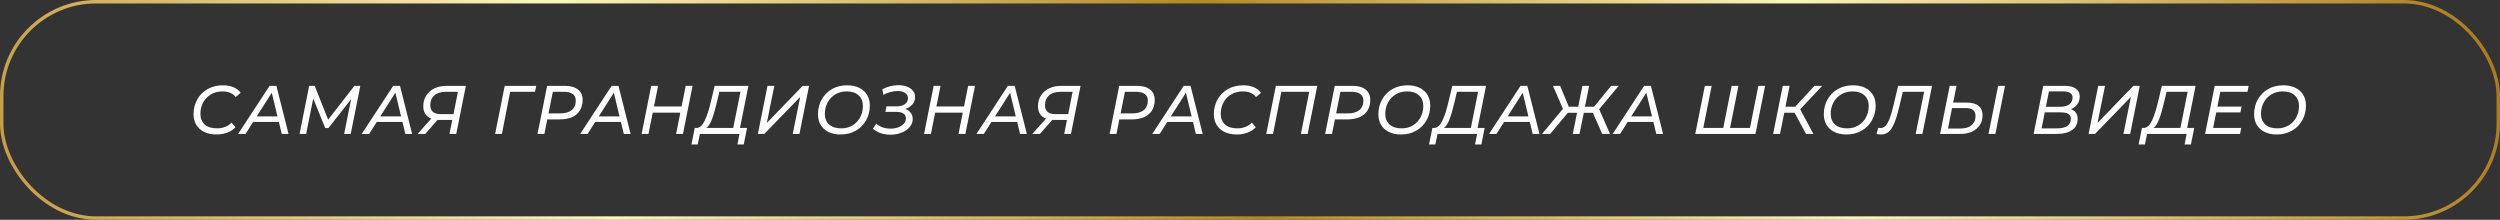
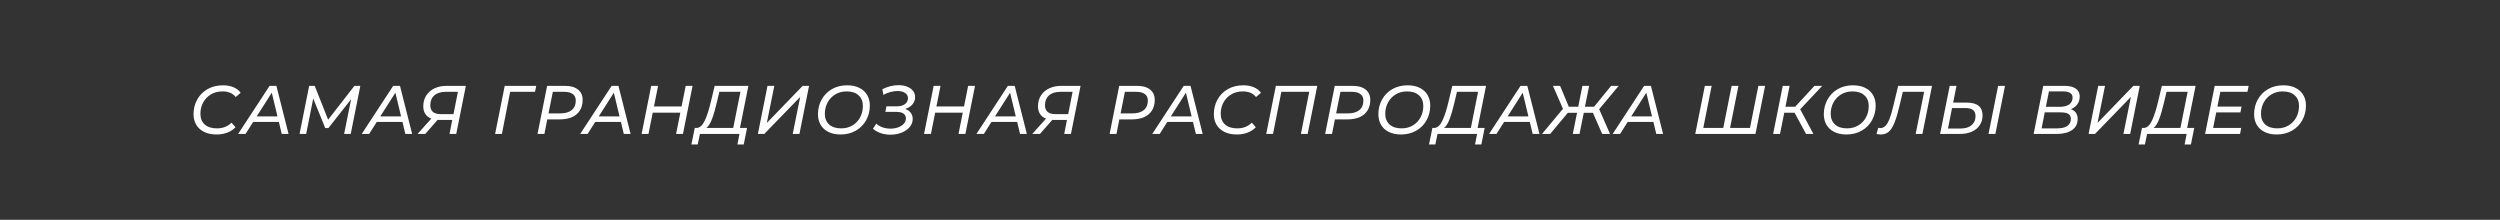
<svg xmlns="http://www.w3.org/2000/svg" width="728" height="64" viewBox="0 0 728 64" fill="none">
  <rect x="0" y="0" width="728" height="64" fill="#333333" stroke="none" />
-   <rect x="0.5" y="0.5" width="727" height="63" rx="27.5" stroke="url(#paint0_linear_794_674)" />
-   <path d="M63.04 39.16C61.653 39.16 60.46 38.913 59.46 38.42C58.46 37.927 57.693 37.24 57.16 36.36C56.627 35.467 56.36 34.433 56.36 33.26C56.36 31.7 56.713 30.28 57.42 29C58.127 27.72 59.127 26.707 60.42 25.96C61.727 25.213 63.233 24.84 64.94 24.84C66.1 24.84 67.127 25.033 68.02 25.42C68.913 25.793 69.6 26.327 70.08 27.02L68.64 28.26C67.8 27.167 66.52 26.62 64.8 26.62C63.507 26.62 62.373 26.913 61.4 27.5C60.427 28.087 59.673 28.88 59.14 29.88C58.62 30.867 58.36 31.953 58.36 33.14C58.36 34.433 58.773 35.467 59.6 36.24C60.44 37 61.633 37.38 63.18 37.38C64.9 37.38 66.313 36.827 67.42 35.72L68.58 37.04C67.94 37.733 67.14 38.26 66.18 38.62C65.233 38.98 64.187 39.16 63.04 39.16ZM81.204 35.5H73.724L71.504 39H69.344L78.504 25H80.484L84.024 39H82.044L81.204 35.5ZM80.804 33.9L79.144 27L74.744 33.9H80.804ZM104.93 25L102.13 39H100.21L102.25 28.88L95.629 37.3H94.71L91.21 28.68L89.15 39H87.23L90.029 25H91.65L95.549 34.86L103.21 25H104.93ZM117.197 35.5H109.717L107.497 39H105.337L114.497 25H116.477L120.017 39H118.037L117.197 35.5ZM116.797 33.9L115.137 27L110.737 33.9H116.797ZM135.658 25L132.858 39H130.898L131.698 34.92H127.878C127.678 34.92 127.531 34.913 127.438 34.9L123.838 39H121.598L125.598 34.54C124.838 34.247 124.258 33.8 123.858 33.2C123.458 32.587 123.258 31.84 123.258 30.96C123.258 29.76 123.545 28.713 124.118 27.82C124.691 26.913 125.485 26.22 126.498 25.74C127.525 25.247 128.705 25 130.038 25H135.658ZM133.338 26.74H129.778C128.365 26.74 127.265 27.087 126.478 27.78C125.691 28.473 125.298 29.433 125.298 30.66C125.298 31.5 125.551 32.14 126.058 32.58C126.578 33.02 127.338 33.24 128.338 33.24H132.058L133.338 26.74ZM155.795 26.74H148.555L146.155 39H144.175L146.975 25H156.155L155.795 26.74ZM164.525 25C166.152 25 167.412 25.36 168.305 26.08C169.212 26.787 169.665 27.793 169.665 29.1C169.665 30.287 169.399 31.307 168.865 32.16C168.345 33 167.592 33.647 166.605 34.1C165.619 34.54 164.452 34.76 163.105 34.76H159.365L158.525 39H156.525L159.325 25H164.525ZM163.145 33.02C164.585 33.02 165.699 32.7 166.485 32.06C167.272 31.42 167.665 30.493 167.665 29.28C167.665 28.453 167.379 27.827 166.805 27.4C166.232 26.96 165.412 26.74 164.345 26.74H160.985L159.725 33.02H163.145ZM180.81 35.5H173.33L171.11 39H168.95L178.11 25H180.09L183.63 39H181.65L180.81 35.5ZM180.41 33.9L178.75 27L174.35 33.9H180.41ZM201.676 25L198.876 39H196.876L198.116 32.8H190.076L188.836 39H186.836L189.636 25H191.636L190.436 31H198.476L199.676 25H201.676ZM215.475 37.26H217.535L216.575 42.06H214.735L215.335 39H203.815L203.175 42.06H201.335L202.315 37.26H202.895C203.802 37.207 204.582 36.493 205.235 35.12C205.889 33.733 206.495 31.833 207.055 29.42L208.115 25H217.935L215.475 37.26ZM208.755 29.76C208.302 31.72 207.835 33.333 207.355 34.6C206.889 35.867 206.335 36.753 205.695 37.26H213.515L215.615 26.74H209.475L208.755 29.76ZM223.499 25H225.479L223.299 35.8L233.739 25H235.599L232.799 39H230.839L233.019 28.22L222.559 39H220.699L223.499 25ZM244.773 39.16C243.4 39.16 242.22 38.913 241.233 38.42C240.246 37.927 239.493 37.24 238.973 36.36C238.453 35.467 238.193 34.433 238.193 33.26C238.193 31.7 238.546 30.28 239.253 29C239.96 27.72 240.953 26.707 242.233 25.96C243.526 25.213 245.013 24.84 246.693 24.84C248.066 24.84 249.246 25.087 250.233 25.58C251.233 26.073 251.993 26.767 252.513 27.66C253.033 28.54 253.293 29.567 253.293 30.74C253.293 32.3 252.94 33.72 252.233 35C251.526 36.28 250.526 37.293 249.233 38.04C247.94 38.787 246.453 39.16 244.773 39.16ZM244.953 37.38C246.206 37.38 247.313 37.087 248.273 36.5C249.233 35.913 249.973 35.127 250.493 34.14C251.013 33.14 251.273 32.047 251.273 30.86C251.273 29.567 250.86 28.54 250.033 27.78C249.22 27.007 248.053 26.62 246.533 26.62C245.28 26.62 244.173 26.913 243.213 27.5C242.253 28.087 241.506 28.88 240.973 29.88C240.453 30.88 240.193 31.967 240.193 33.14C240.193 34.433 240.606 35.467 241.433 36.24C242.26 37 243.433 37.38 244.953 37.38ZM263.581 31.72C264.274 31.947 264.814 32.32 265.201 32.84C265.588 33.347 265.781 33.953 265.781 34.66C265.781 35.553 265.474 36.347 264.861 37.04C264.261 37.733 263.461 38.273 262.461 38.66C261.461 39.033 260.401 39.22 259.281 39.22C258.334 39.22 257.421 39.08 256.541 38.8C255.661 38.507 254.881 38.067 254.201 37.48L255.181 36C255.701 36.48 256.321 36.847 257.041 37.1C257.774 37.34 258.528 37.46 259.301 37.46C260.088 37.46 260.821 37.34 261.501 37.1C262.194 36.86 262.748 36.513 263.161 36.06C263.588 35.607 263.801 35.08 263.801 34.48C263.801 33.853 263.561 33.38 263.081 33.06C262.614 32.74 261.914 32.58 260.981 32.58H257.821L258.121 30.96H261.201C262.174 30.96 262.948 30.747 263.521 30.32C264.108 29.88 264.401 29.313 264.401 28.62C264.401 27.953 264.121 27.433 263.561 27.06C263.001 26.687 262.261 26.5 261.341 26.5C260.714 26.5 260.048 26.593 259.341 26.78C258.634 26.967 257.934 27.247 257.241 27.62L256.941 25.98C258.501 25.193 260.068 24.8 261.641 24.8C262.561 24.8 263.388 24.94 264.121 25.22C264.854 25.5 265.428 25.9 265.841 26.42C266.268 26.94 266.481 27.56 266.481 28.28C266.481 29.08 266.221 29.787 265.701 30.4C265.181 31.013 264.474 31.453 263.581 31.72ZM283.922 25L281.122 39H279.122L280.362 32.8H272.322L271.082 39H269.082L271.882 25H273.882L272.682 31H280.722L281.922 25H283.922ZM296.198 35.5H288.718L286.498 39H284.338L293.498 25H295.478L299.018 39H297.038L296.198 35.5ZM295.798 33.9L294.138 27L289.738 33.9H295.798ZM314.659 25L311.859 39H309.899L310.699 34.92H306.879C306.679 34.92 306.532 34.913 306.439 34.9L302.839 39H300.599L304.599 34.54C303.839 34.247 303.259 33.8 302.859 33.2C302.459 32.587 302.259 31.84 302.259 30.96C302.259 29.76 302.546 28.713 303.119 27.82C303.692 26.913 304.486 26.22 305.499 25.74C306.526 25.247 307.706 25 309.039 25H314.659ZM312.339 26.74H308.779C307.366 26.74 306.266 27.087 305.479 27.78C304.692 28.473 304.299 29.433 304.299 30.66C304.299 31.5 304.552 32.14 305.059 32.58C305.579 33.02 306.339 33.24 307.339 33.24H311.059L312.339 26.74ZM331.116 25C332.743 25 334.003 25.36 334.896 26.08C335.803 26.787 336.256 27.793 336.256 29.1C336.256 30.287 335.99 31.307 335.456 32.16C334.936 33 334.183 33.647 333.196 34.1C332.21 34.54 331.043 34.76 329.696 34.76H325.956L325.116 39H323.116L325.916 25H331.116ZM329.736 33.02C331.176 33.02 332.29 32.7 333.076 32.06C333.863 31.42 334.256 30.493 334.256 29.28C334.256 28.453 333.97 27.827 333.396 27.4C332.823 26.96 332.003 26.74 330.936 26.74H327.576L326.316 33.02H329.736ZM347.401 35.5H339.921L337.701 39H335.541L344.701 25H346.681L350.221 39H348.241L347.401 35.5ZM347.001 33.9L345.341 27L340.941 33.9H347.001ZM360.151 39.16C358.764 39.16 357.571 38.913 356.571 38.42C355.571 37.927 354.804 37.24 354.271 36.36C353.738 35.467 353.471 34.433 353.471 33.26C353.471 31.7 353.824 30.28 354.531 29C355.238 27.72 356.238 26.707 357.531 25.96C358.838 25.213 360.344 24.84 362.051 24.84C363.211 24.84 364.238 25.033 365.131 25.42C366.024 25.793 366.711 26.327 367.191 27.02L365.751 28.26C364.911 27.167 363.631 26.62 361.911 26.62C360.618 26.62 359.484 26.913 358.511 27.5C357.538 28.087 356.784 28.88 356.251 29.88C355.731 30.867 355.471 31.953 355.471 33.14C355.471 34.433 355.884 35.467 356.711 36.24C357.551 37 358.744 37.38 360.291 37.38C362.011 37.38 363.424 36.827 364.531 35.72L365.691 37.04C365.051 37.733 364.251 38.26 363.291 38.62C362.344 38.98 361.298 39.16 360.151 39.16ZM383.587 25L380.787 39H378.827L381.247 26.74H373.127L370.707 39H368.727L371.527 25H383.587ZM393.882 25C395.509 25 396.769 25.36 397.662 26.08C398.569 26.787 399.022 27.793 399.022 29.1C399.022 30.287 398.756 31.307 398.222 32.16C397.702 33 396.949 33.647 395.962 34.1C394.976 34.54 393.809 34.76 392.462 34.76H388.722L387.882 39H385.882L388.682 25H393.882ZM392.502 33.02C393.942 33.02 395.056 32.7 395.842 32.06C396.629 31.42 397.022 30.493 397.022 29.28C397.022 28.453 396.736 27.827 396.162 27.4C395.589 26.96 394.769 26.74 393.702 26.74H390.342L389.082 33.02H392.502ZM407.965 39.16C406.592 39.16 405.412 38.913 404.425 38.42C403.439 37.927 402.685 37.24 402.165 36.36C401.645 35.467 401.385 34.433 401.385 33.26C401.385 31.7 401.739 30.28 402.445 29C403.152 27.72 404.145 26.707 405.425 25.96C406.719 25.213 408.205 24.84 409.885 24.84C411.259 24.84 412.439 25.087 413.425 25.58C414.425 26.073 415.185 26.767 415.705 27.66C416.225 28.54 416.485 29.567 416.485 30.74C416.485 32.3 416.132 33.72 415.425 35C414.719 36.28 413.719 37.293 412.425 38.04C411.132 38.787 409.645 39.16 407.965 39.16ZM408.145 37.38C409.399 37.38 410.505 37.087 411.465 36.5C412.425 35.913 413.165 35.127 413.685 34.14C414.205 33.14 414.465 32.047 414.465 30.86C414.465 29.567 414.052 28.54 413.225 27.78C412.412 27.007 411.245 26.62 409.725 26.62C408.472 26.62 407.365 26.913 406.405 27.5C405.445 28.087 404.699 28.88 404.165 29.88C403.645 30.88 403.385 31.967 403.385 33.14C403.385 34.433 403.799 35.467 404.625 36.24C405.452 37 406.625 37.38 408.145 37.38ZM430.273 37.26H432.333L431.373 42.06H429.533L430.133 39H418.613L417.973 42.06H416.133L417.113 37.26H417.693C418.6 37.207 419.38 36.493 420.033 35.12C420.687 33.733 421.293 31.833 421.853 29.42L422.913 25H432.733L430.273 37.26ZM423.553 29.76C423.1 31.72 422.633 33.333 422.153 34.6C421.687 35.867 421.133 36.753 420.493 37.26H428.313L430.413 26.74H424.273L423.553 29.76ZM445.476 35.5H437.996L435.776 39H433.616L442.776 25H444.756L448.296 39H446.316L445.476 35.5ZM445.076 33.9L443.416 27L439.016 33.9H445.076ZM465.677 31.8L468.837 39H466.557L463.857 32.84H461.197L459.957 39H457.997L459.237 32.84H456.557L451.417 39H449.037L455.137 31.68L452.217 25H454.297L456.837 31.08H459.577L460.797 25H462.757L461.537 31.08H464.197L469.157 25H471.357L465.677 31.8ZM481.468 35.5H473.988L471.768 39H469.608L478.768 25H480.748L484.288 39H482.308L481.468 35.5ZM481.068 33.9L479.408 27L475.008 33.9H481.068ZM513.994 25L511.194 39H493.654L496.454 25H498.434L495.994 37.26H501.814L504.254 25H506.234L503.794 37.26H509.594L512.034 25H513.994ZM524.217 31.82L528.057 39H525.917L522.577 32.82H519.577L518.337 39H516.337L519.137 25H521.137L519.917 31.08H522.757L528.377 25H530.637L524.217 31.82ZM537.677 39.16C536.304 39.16 535.124 38.913 534.137 38.42C533.15 37.927 532.397 37.24 531.877 36.36C531.357 35.467 531.097 34.433 531.097 33.26C531.097 31.7 531.45 30.28 532.157 29C532.864 27.72 533.857 26.707 535.137 25.96C536.43 25.213 537.917 24.84 539.597 24.84C540.97 24.84 542.15 25.087 543.137 25.58C544.137 26.073 544.897 26.767 545.417 27.66C545.937 28.54 546.197 29.567 546.197 30.74C546.197 32.3 545.844 33.72 545.137 35C544.43 36.28 543.43 37.293 542.137 38.04C540.844 38.787 539.357 39.16 537.677 39.16ZM537.857 37.38C539.11 37.38 540.217 37.087 541.177 36.5C542.137 35.913 542.877 35.127 543.397 34.14C543.917 33.14 544.177 32.047 544.177 30.86C544.177 29.567 543.764 28.54 542.937 27.78C542.124 27.007 540.957 26.62 539.437 26.62C538.184 26.62 537.077 26.913 536.117 27.5C535.157 28.087 534.41 28.88 533.877 29.88C533.357 30.88 533.097 31.967 533.097 33.14C533.097 34.433 533.51 35.467 534.337 36.24C535.164 37 536.337 37.38 537.857 37.38ZM562.605 25L559.805 39H557.845L560.305 26.74H554.105L553.125 30.84C552.632 32.947 552.138 34.6 551.645 35.8C551.152 36.987 550.598 37.847 549.985 38.38C549.372 38.9 548.618 39.16 547.725 39.16C547.312 39.16 546.885 39.107 546.445 39L546.945 37.22C547.118 37.273 547.312 37.3 547.525 37.3C548.085 37.3 548.578 37.093 549.005 36.68C549.445 36.267 549.845 35.6 550.205 34.68C550.578 33.747 550.952 32.487 551.325 30.9L552.745 25H562.605ZM572.735 29.88C574.268 29.88 575.415 30.193 576.175 30.82C576.935 31.433 577.315 32.367 577.315 33.62C577.315 34.7 577.041 35.647 576.495 36.46C575.961 37.273 575.201 37.9 574.215 38.34C573.228 38.78 572.075 39 570.755 39H564.955L567.755 25H569.735L568.755 29.88H572.735ZM570.975 37.42C572.295 37.42 573.341 37.1 574.115 36.46C574.888 35.807 575.275 34.927 575.275 33.82C575.275 33.007 575.035 32.413 574.555 32.04C574.075 31.653 573.315 31.46 572.275 31.46H568.435L567.255 37.42H570.975ZM581.855 25H583.855L581.055 39H579.055L581.855 25ZM603.035 31.78C603.662 31.993 604.149 32.34 604.495 32.82C604.842 33.3 605.015 33.9 605.015 34.62C605.015 36.033 604.469 37.12 603.375 37.88C602.295 38.627 600.815 39 598.935 39H592.195L594.995 25H601.195C602.609 25 603.695 25.267 604.455 25.8C605.229 26.32 605.615 27.08 605.615 28.08C605.615 28.987 605.375 29.76 604.895 30.4C604.429 31.027 603.809 31.487 603.035 31.78ZM596.655 26.62L595.755 31.1H599.855C600.989 31.1 601.882 30.873 602.535 30.42C603.202 29.953 603.535 29.28 603.535 28.4C603.535 27.8 603.295 27.353 602.815 27.06C602.349 26.767 601.669 26.62 600.775 26.62H596.655ZM599.075 37.38C600.342 37.38 601.315 37.147 601.995 36.68C602.689 36.2 603.035 35.52 603.035 34.64C603.035 33.947 602.789 33.453 602.295 33.16C601.815 32.867 601.089 32.72 600.115 32.72H595.435L594.515 37.38H599.075ZM611.001 25H612.981L610.801 35.8L621.241 25H623.101L620.301 39H618.341L620.521 28.22L610.061 39H608.201L611.001 25ZM636.899 37.26H638.959L637.999 42.06H636.159L636.759 39H625.239L624.599 42.06H622.759L623.739 37.26H624.319C625.226 37.207 626.006 36.493 626.659 35.12C627.313 33.733 627.919 31.833 628.479 29.42L629.539 25H639.359L636.899 37.26ZM630.179 29.76C629.726 31.72 629.259 33.333 628.779 34.6C628.313 35.867 627.759 36.753 627.119 37.26H634.939L637.039 26.74H630.899L630.179 29.76ZM646.563 26.74L645.703 31.04H652.743L652.403 32.74H645.363L644.463 37.26H652.643L652.303 39H642.123L644.923 25H654.803L654.463 26.74H646.563ZM662.975 39.16C661.601 39.16 660.421 38.913 659.435 38.42C658.448 37.927 657.695 37.24 657.175 36.36C656.655 35.467 656.395 34.433 656.395 33.26C656.395 31.7 656.748 30.28 657.455 29C658.161 27.72 659.155 26.707 660.435 25.96C661.728 25.213 663.215 24.84 664.895 24.84C666.268 24.84 667.448 25.087 668.435 25.58C669.435 26.073 670.195 26.767 670.715 27.66C671.235 28.54 671.495 29.567 671.495 30.74C671.495 32.3 671.141 33.72 670.435 35C669.728 36.28 668.728 37.293 667.435 38.04C666.141 38.787 664.655 39.16 662.975 39.16ZM663.155 37.38C664.408 37.38 665.515 37.087 666.475 36.5C667.435 35.913 668.175 35.127 668.695 34.14C669.215 33.14 669.475 32.047 669.475 30.86C669.475 29.567 669.061 28.54 668.235 27.78C667.421 27.007 666.255 26.62 664.735 26.62C663.481 26.62 662.375 26.913 661.415 27.5C660.455 28.087 659.708 28.88 659.175 29.88C658.655 30.88 658.395 31.967 658.395 33.14C658.395 34.433 658.808 35.467 659.635 36.24C660.461 37 661.635 37.38 663.155 37.38Z" fill="white" />
+   <path d="M63.04 39.16C61.653 39.16 60.46 38.913 59.46 38.42C58.46 37.927 57.693 37.24 57.16 36.36C56.627 35.467 56.36 34.433 56.36 33.26C56.36 31.7 56.713 30.28 57.42 29C58.127 27.72 59.127 26.707 60.42 25.96C61.727 25.213 63.233 24.84 64.94 24.84C66.1 24.84 67.127 25.033 68.02 25.42C68.913 25.793 69.6 26.327 70.08 27.02L68.64 28.26C67.8 27.167 66.52 26.62 64.8 26.62C63.507 26.62 62.373 26.913 61.4 27.5C60.427 28.087 59.673 28.88 59.14 29.88C58.62 30.867 58.36 31.953 58.36 33.14C58.36 34.433 58.773 35.467 59.6 36.24C60.44 37 61.633 37.38 63.18 37.38C64.9 37.38 66.313 36.827 67.42 35.72L68.58 37.04C67.94 37.733 67.14 38.26 66.18 38.62C65.233 38.98 64.187 39.16 63.04 39.16ZM81.204 35.5H73.724L71.504 39H69.344L78.504 25H80.484L84.024 39H82.044L81.204 35.5ZM80.804 33.9L79.144 27L74.744 33.9H80.804ZM104.93 25L102.13 39H100.21L102.25 28.88L95.629 37.3H94.71L91.21 28.68L89.15 39H87.23L90.029 25H91.65L95.549 34.86L103.21 25H104.93ZM117.197 35.5H109.717L107.497 39H105.337L114.497 25H116.477L120.017 39H118.037L117.197 35.5ZM116.797 33.9L115.137 27L110.737 33.9H116.797ZM135.658 25L132.858 39H130.898L131.698 34.92H127.878C127.678 34.92 127.531 34.913 127.438 34.9L123.838 39H121.598L125.598 34.54C124.838 34.247 124.258 33.8 123.858 33.2C123.458 32.587 123.258 31.84 123.258 30.96C123.258 29.76 123.545 28.713 124.118 27.82C124.691 26.913 125.485 26.22 126.498 25.74C127.525 25.247 128.705 25 130.038 25H135.658ZM133.338 26.74H129.778C128.365 26.74 127.265 27.087 126.478 27.78C125.691 28.473 125.298 29.433 125.298 30.66C125.298 31.5 125.551 32.14 126.058 32.58C126.578 33.02 127.338 33.24 128.338 33.24H132.058L133.338 26.74ZM155.795 26.74H148.555L146.155 39H144.175L146.975 25H156.155L155.795 26.74ZM164.525 25C166.152 25 167.412 25.36 168.305 26.08C169.212 26.787 169.665 27.793 169.665 29.1C169.665 30.287 169.399 31.307 168.865 32.16C168.345 33 167.592 33.647 166.605 34.1C165.619 34.54 164.452 34.76 163.105 34.76H159.365L158.525 39H156.525L159.325 25H164.525ZM163.145 33.02C164.585 33.02 165.699 32.7 166.485 32.06C167.272 31.42 167.665 30.493 167.665 29.28C167.665 28.453 167.379 27.827 166.805 27.4C166.232 26.96 165.412 26.74 164.345 26.74H160.985L159.725 33.02H163.145ZM180.81 35.5H173.33L171.11 39H168.95L178.11 25H180.09L183.63 39H181.65L180.81 35.5ZM180.41 33.9L178.75 27L174.35 33.9H180.41ZM201.676 25L198.876 39H196.876L198.116 32.8H190.076L188.836 39H186.836L189.636 25H191.636L190.436 31H198.476L199.676 25H201.676ZM215.475 37.26H217.535L216.575 42.06H214.735L215.335 39H203.815L203.175 42.06H201.335L202.315 37.26H202.895C203.802 37.207 204.582 36.493 205.235 35.12C205.889 33.733 206.495 31.833 207.055 29.42L208.115 25H217.935L215.475 37.26ZM208.755 29.76C208.302 31.72 207.835 33.333 207.355 34.6C206.889 35.867 206.335 36.753 205.695 37.26H213.515L215.615 26.74H209.475L208.755 29.76ZM223.499 25H225.479L223.299 35.8L233.739 25H235.599L232.799 39H230.839L233.019 28.22L222.559 39H220.699L223.499 25ZM244.773 39.16C243.4 39.16 242.22 38.913 241.233 38.42C240.246 37.927 239.493 37.24 238.973 36.36C238.453 35.467 238.193 34.433 238.193 33.26C238.193 31.7 238.546 30.28 239.253 29C239.96 27.72 240.953 26.707 242.233 25.96C243.526 25.213 245.013 24.84 246.693 24.84C248.066 24.84 249.246 25.087 250.233 25.58C251.233 26.073 251.993 26.767 252.513 27.66C253.033 28.54 253.293 29.567 253.293 30.74C253.293 32.3 252.94 33.72 252.233 35C251.526 36.28 250.526 37.293 249.233 38.04C247.94 38.787 246.453 39.16 244.773 39.16ZM244.953 37.38C246.206 37.38 247.313 37.087 248.273 36.5C249.233 35.913 249.973 35.127 250.493 34.14C251.013 33.14 251.273 32.047 251.273 30.86C251.273 29.567 250.86 28.54 250.033 27.78C249.22 27.007 248.053 26.62 246.533 26.62C245.28 26.62 244.173 26.913 243.213 27.5C242.253 28.087 241.506 28.88 240.973 29.88C240.453 30.88 240.193 31.967 240.193 33.14C240.193 34.433 240.606 35.467 241.433 36.24C242.26 37 243.433 37.38 244.953 37.38ZM263.581 31.72C264.274 31.947 264.814 32.32 265.201 32.84C265.588 33.347 265.781 33.953 265.781 34.66C265.781 35.553 265.474 36.347 264.861 37.04C264.261 37.733 263.461 38.273 262.461 38.66C261.461 39.033 260.401 39.22 259.281 39.22C258.334 39.22 257.421 39.08 256.541 38.8C255.661 38.507 254.881 38.067 254.201 37.48L255.181 36C255.701 36.48 256.321 36.847 257.041 37.1C257.774 37.34 258.528 37.46 259.301 37.46C260.088 37.46 260.821 37.34 261.501 37.1C262.194 36.86 262.748 36.513 263.161 36.06C263.588 35.607 263.801 35.08 263.801 34.48C263.801 33.853 263.561 33.38 263.081 33.06C262.614 32.74 261.914 32.58 260.981 32.58H257.821L258.121 30.96H261.201C262.174 30.96 262.948 30.747 263.521 30.32C264.108 29.88 264.401 29.313 264.401 28.62C264.401 27.953 264.121 27.433 263.561 27.06C263.001 26.687 262.261 26.5 261.341 26.5C260.714 26.5 260.048 26.593 259.341 26.78C258.634 26.967 257.934 27.247 257.241 27.62L256.941 25.98C258.501 25.193 260.068 24.8 261.641 24.8C262.561 24.8 263.388 24.94 264.121 25.22C264.854 25.5 265.428 25.9 265.841 26.42C266.268 26.94 266.481 27.56 266.481 28.28C266.481 29.08 266.221 29.787 265.701 30.4C265.181 31.013 264.474 31.453 263.581 31.72ZM283.922 25L281.122 39H279.122L280.362 32.8H272.322L271.082 39H269.082L271.882 25H273.882L272.682 31H280.722L281.922 25H283.922ZM296.198 35.5H288.718L286.498 39H284.338L293.498 25H295.478L299.018 39H297.038L296.198 35.5ZM295.798 33.9L294.138 27L289.738 33.9H295.798ZM314.659 25L311.859 39H309.899L310.699 34.92H306.879C306.679 34.92 306.532 34.913 306.439 34.9L302.839 39H300.599L304.599 34.54C303.839 34.247 303.259 33.8 302.859 33.2C302.459 32.587 302.259 31.84 302.259 30.96C302.259 29.76 302.546 28.713 303.119 27.82C303.692 26.913 304.486 26.22 305.499 25.74C306.526 25.247 307.706 25 309.039 25H314.659ZM312.339 26.74H308.779C307.366 26.74 306.266 27.087 305.479 27.78C304.692 28.473 304.299 29.433 304.299 30.66C304.299 31.5 304.552 32.14 305.059 32.58C305.579 33.02 306.339 33.24 307.339 33.24H311.059L312.339 26.74ZM331.116 25C332.743 25 334.003 25.36 334.896 26.08C335.803 26.787 336.256 27.793 336.256 29.1C336.256 30.287 335.99 31.307 335.456 32.16C334.936 33 334.183 33.647 333.196 34.1C332.21 34.54 331.043 34.76 329.696 34.76H325.956L325.116 39H323.116L325.916 25H331.116ZM329.736 33.02C331.176 33.02 332.29 32.7 333.076 32.06C333.863 31.42 334.256 30.493 334.256 29.28C334.256 28.453 333.97 27.827 333.396 27.4C332.823 26.96 332.003 26.74 330.936 26.74H327.576L326.316 33.02H329.736ZM347.401 35.5H339.921L337.701 39H335.541L344.701 25H346.681L350.221 39H348.241L347.401 35.5ZM347.001 33.9L345.341 27L340.941 33.9H347.001ZM360.151 39.16C358.764 39.16 357.571 38.913 356.571 38.42C355.571 37.927 354.804 37.24 354.271 36.36C353.738 35.467 353.471 34.433 353.471 33.26C353.471 31.7 353.824 30.28 354.531 29C355.238 27.72 356.238 26.707 357.531 25.96C358.838 25.213 360.344 24.84 362.051 24.84C363.211 24.84 364.238 25.033 365.131 25.42C366.024 25.793 366.711 26.327 367.191 27.02L365.751 28.26C364.911 27.167 363.631 26.62 361.911 26.62C360.618 26.62 359.484 26.913 358.511 27.5C357.538 28.087 356.784 28.88 356.251 29.88C355.731 30.867 355.471 31.953 355.471 33.14C355.471 34.433 355.884 35.467 356.711 36.24C357.551 37 358.744 37.38 360.291 37.38C362.011 37.38 363.424 36.827 364.531 35.72L365.691 37.04C365.051 37.733 364.251 38.26 363.291 38.62C362.344 38.98 361.298 39.16 360.151 39.16ZM383.587 25L380.787 39H378.827L381.247 26.74H373.127L370.707 39H368.727L371.527 25H383.587ZM393.882 25C395.509 25 396.769 25.36 397.662 26.08C398.569 26.787 399.022 27.793 399.022 29.1C399.022 30.287 398.756 31.307 398.222 32.16C397.702 33 396.949 33.647 395.962 34.1C394.976 34.54 393.809 34.76 392.462 34.76H388.722L387.882 39H385.882L388.682 25H393.882ZM392.502 33.02C393.942 33.02 395.056 32.7 395.842 32.06C396.629 31.42 397.022 30.493 397.022 29.28C397.022 28.453 396.736 27.827 396.162 27.4C395.589 26.96 394.769 26.74 393.702 26.74H390.342L389.082 33.02H392.502ZM407.965 39.16C406.592 39.16 405.412 38.913 404.425 38.42C403.439 37.927 402.685 37.24 402.165 36.36C401.645 35.467 401.385 34.433 401.385 33.26C401.385 31.7 401.739 30.28 402.445 29C403.152 27.72 404.145 26.707 405.425 25.96C406.719 25.213 408.205 24.84 409.885 24.84C411.259 24.84 412.439 25.087 413.425 25.58C414.425 26.073 415.185 26.767 415.705 27.66C416.225 28.54 416.485 29.567 416.485 30.74C416.485 32.3 416.132 33.72 415.425 35C414.719 36.28 413.719 37.293 412.425 38.04C411.132 38.787 409.645 39.16 407.965 39.16ZM408.145 37.38C409.399 37.38 410.505 37.087 411.465 36.5C412.425 35.913 413.165 35.127 413.685 34.14C414.205 33.14 414.465 32.047 414.465 30.86C414.465 29.567 414.052 28.54 413.225 27.78C412.412 27.007 411.245 26.62 409.725 26.62C408.472 26.62 407.365 26.913 406.405 27.5C405.445 28.087 404.699 28.88 404.165 29.88C403.645 30.88 403.385 31.967 403.385 33.14C403.385 34.433 403.799 35.467 404.625 36.24C405.452 37 406.625 37.38 408.145 37.38ZM430.273 37.26H432.333L431.373 42.06H429.533L430.133 39H418.613L417.973 42.06H416.133L417.113 37.26H417.693C418.6 37.207 419.38 36.493 420.033 35.12C420.687 33.733 421.293 31.833 421.853 29.42L422.913 25H432.733L430.273 37.26ZM423.553 29.76C423.1 31.72 422.633 33.333 422.153 34.6C421.687 35.867 421.133 36.753 420.493 37.26H428.313L430.413 26.74H424.273L423.553 29.76ZM445.476 35.5H437.996L435.776 39H433.616L442.776 25H444.756L448.296 39H446.316L445.476 35.5ZM445.076 33.9L443.416 27L439.016 33.9H445.076ZM465.677 31.8L468.837 39H466.557L463.857 32.84H461.197L459.957 39H457.997L459.237 32.84H456.557L451.417 39H449.037L455.137 31.68L452.217 25H454.297L456.837 31.08H459.577L460.797 25H462.757L461.537 31.08H464.197L469.157 25H471.357L465.677 31.8ZM481.468 35.5H473.988L471.768 39H469.608L478.768 25H480.748L484.288 39H482.308L481.468 35.5ZM481.068 33.9L479.408 27L475.008 33.9H481.068ZM513.994 25L511.194 39H493.654L496.454 25H498.434L495.994 37.26H501.814L504.254 25H506.234L503.794 37.26H509.594L512.034 25H513.994ZM524.217 31.82L528.057 39H525.917L522.577 32.82H519.577L518.337 39H516.337L519.137 25H521.137L519.917 31.08H522.757L528.377 25H530.637L524.217 31.82ZM537.677 39.16C536.304 39.16 535.124 38.913 534.137 38.42C533.15 37.927 532.397 37.24 531.877 36.36C531.357 35.467 531.097 34.433 531.097 33.26C531.097 31.7 531.45 30.28 532.157 29C532.864 27.72 533.857 26.707 535.137 25.96C536.43 25.213 537.917 24.84 539.597 24.84C540.97 24.84 542.15 25.087 543.137 25.58C544.137 26.073 544.897 26.767 545.417 27.66C545.937 28.54 546.197 29.567 546.197 30.74C546.197 32.3 545.844 33.72 545.137 35C544.43 36.28 543.43 37.293 542.137 38.04C540.844 38.787 539.357 39.16 537.677 39.16ZM537.857 37.38C539.11 37.38 540.217 37.087 541.177 36.5C542.137 35.913 542.877 35.127 543.397 34.14C543.917 33.14 544.177 32.047 544.177 30.86C544.177 29.567 543.764 28.54 542.937 27.78C542.124 27.007 540.957 26.62 539.437 26.62C538.184 26.62 537.077 26.913 536.117 27.5C535.157 28.087 534.41 28.88 533.877 29.88C533.357 30.88 533.097 31.967 533.097 33.14C533.097 34.433 533.51 35.467 534.337 36.24C535.164 37 536.337 37.38 537.857 37.38ZM562.605 25L559.805 39H557.845L560.305 26.74H554.105L553.125 30.84C552.632 32.947 552.138 34.6 551.645 35.8C551.152 36.987 550.598 37.847 549.985 38.38C549.372 38.9 548.618 39.16 547.725 39.16C547.312 39.16 546.885 39.107 546.445 39L546.945 37.22C547.118 37.273 547.312 37.3 547.525 37.3C548.085 37.3 548.578 37.093 549.005 36.68C549.445 36.267 549.845 35.6 550.205 34.68C550.578 33.747 550.952 32.487 551.325 30.9L552.745 25H562.605ZM572.735 29.88C574.268 29.88 575.415 30.193 576.175 30.82C576.935 31.433 577.315 32.367 577.315 33.62C577.315 34.7 577.041 35.647 576.495 36.46C575.961 37.273 575.201 37.9 574.215 38.34C573.228 38.78 572.075 39 570.755 39H564.955L567.755 25H569.735L568.755 29.88H572.735ZM570.975 37.42C572.295 37.42 573.341 37.1 574.115 36.46C574.888 35.807 575.275 34.927 575.275 33.82C575.275 33.007 575.035 32.413 574.555 32.04C574.075 31.653 573.315 31.46 572.275 31.46H568.435L567.255 37.42H570.975ZM581.855 25H583.855L581.055 39H579.055L581.855 25ZM603.035 31.78C603.662 31.993 604.149 32.34 604.495 32.82C604.842 33.3 605.015 33.9 605.015 34.62C605.015 36.033 604.469 37.12 603.375 37.88C602.295 38.627 600.815 39 598.935 39H592.195L594.995 25H601.195C602.609 25 603.695 25.267 604.455 25.8C605.229 26.32 605.615 27.08 605.615 28.08C605.615 28.987 605.375 29.76 604.895 30.4C604.429 31.027 603.809 31.487 603.035 31.78ZM596.655 26.62L595.755 31.1H599.855C600.989 31.1 601.882 30.873 602.535 30.42C603.202 29.953 603.535 29.28 603.535 28.4C603.535 27.8 603.295 27.353 602.815 27.06C602.349 26.767 601.669 26.62 600.775 26.62H596.655ZM599.075 37.38C600.342 37.38 601.315 37.147 601.995 36.68C602.689 36.2 603.035 35.52 603.035 34.64C603.035 33.947 602.789 33.453 602.295 33.16C601.815 32.867 601.089 32.72 600.115 32.72H595.435L594.515 37.38H599.075ZM611.001 25H612.981L610.801 35.8L621.241 25H623.101L620.301 39H618.341L620.521 28.22L610.061 39H608.201L611.001 25ZM636.899 37.26H638.959L637.999 42.06H636.159L636.759 39H625.239L624.599 42.06H622.759L623.739 37.26H624.319C625.226 37.207 626.006 36.493 626.659 35.12C627.313 33.733 627.919 31.833 628.479 29.42L629.539 25H639.359L636.899 37.26M630.179 29.76C629.726 31.72 629.259 33.333 628.779 34.6C628.313 35.867 627.759 36.753 627.119 37.26H634.939L637.039 26.74H630.899L630.179 29.76ZM646.563 26.74L645.703 31.04H652.743L652.403 32.74H645.363L644.463 37.26H652.643L652.303 39H642.123L644.923 25H654.803L654.463 26.74H646.563ZM662.975 39.16C661.601 39.16 660.421 38.913 659.435 38.42C658.448 37.927 657.695 37.24 657.175 36.36C656.655 35.467 656.395 34.433 656.395 33.26C656.395 31.7 656.748 30.28 657.455 29C658.161 27.72 659.155 26.707 660.435 25.96C661.728 25.213 663.215 24.84 664.895 24.84C666.268 24.84 667.448 25.087 668.435 25.58C669.435 26.073 670.195 26.767 670.715 27.66C671.235 28.54 671.495 29.567 671.495 30.74C671.495 32.3 671.141 33.72 670.435 35C669.728 36.28 668.728 37.293 667.435 38.04C666.141 38.787 664.655 39.16 662.975 39.16ZM663.155 37.38C664.408 37.38 665.515 37.087 666.475 36.5C667.435 35.913 668.175 35.127 668.695 34.14C669.215 33.14 669.475 32.047 669.475 30.86C669.475 29.567 669.061 28.54 668.235 27.78C667.421 27.007 666.255 26.62 664.735 26.62C663.481 26.62 662.375 26.913 661.415 27.5C660.455 28.087 659.708 28.88 659.175 29.88C658.655 30.88 658.395 31.967 658.395 33.14C658.395 34.433 658.808 35.467 659.635 36.24C660.461 37 661.635 37.38 663.155 37.38Z" fill="white" />
  <defs>
    <linearGradient id="paint0_linear_794_674" x1="-16.449" y1="41.497" x2="676.865" y2="-164.256" gradientUnits="userSpaceOnUse">
      <stop stop-color="#BF953F" />
      <stop offset="0.25" stop-color="#FCF6BA" />
      <stop offset="0.5" stop-color="#B38728" />
      <stop offset="0.729" stop-color="#FBF5B7" />
      <stop offset="1" stop-color="#AA771C" />
    </linearGradient>
  </defs>
</svg>